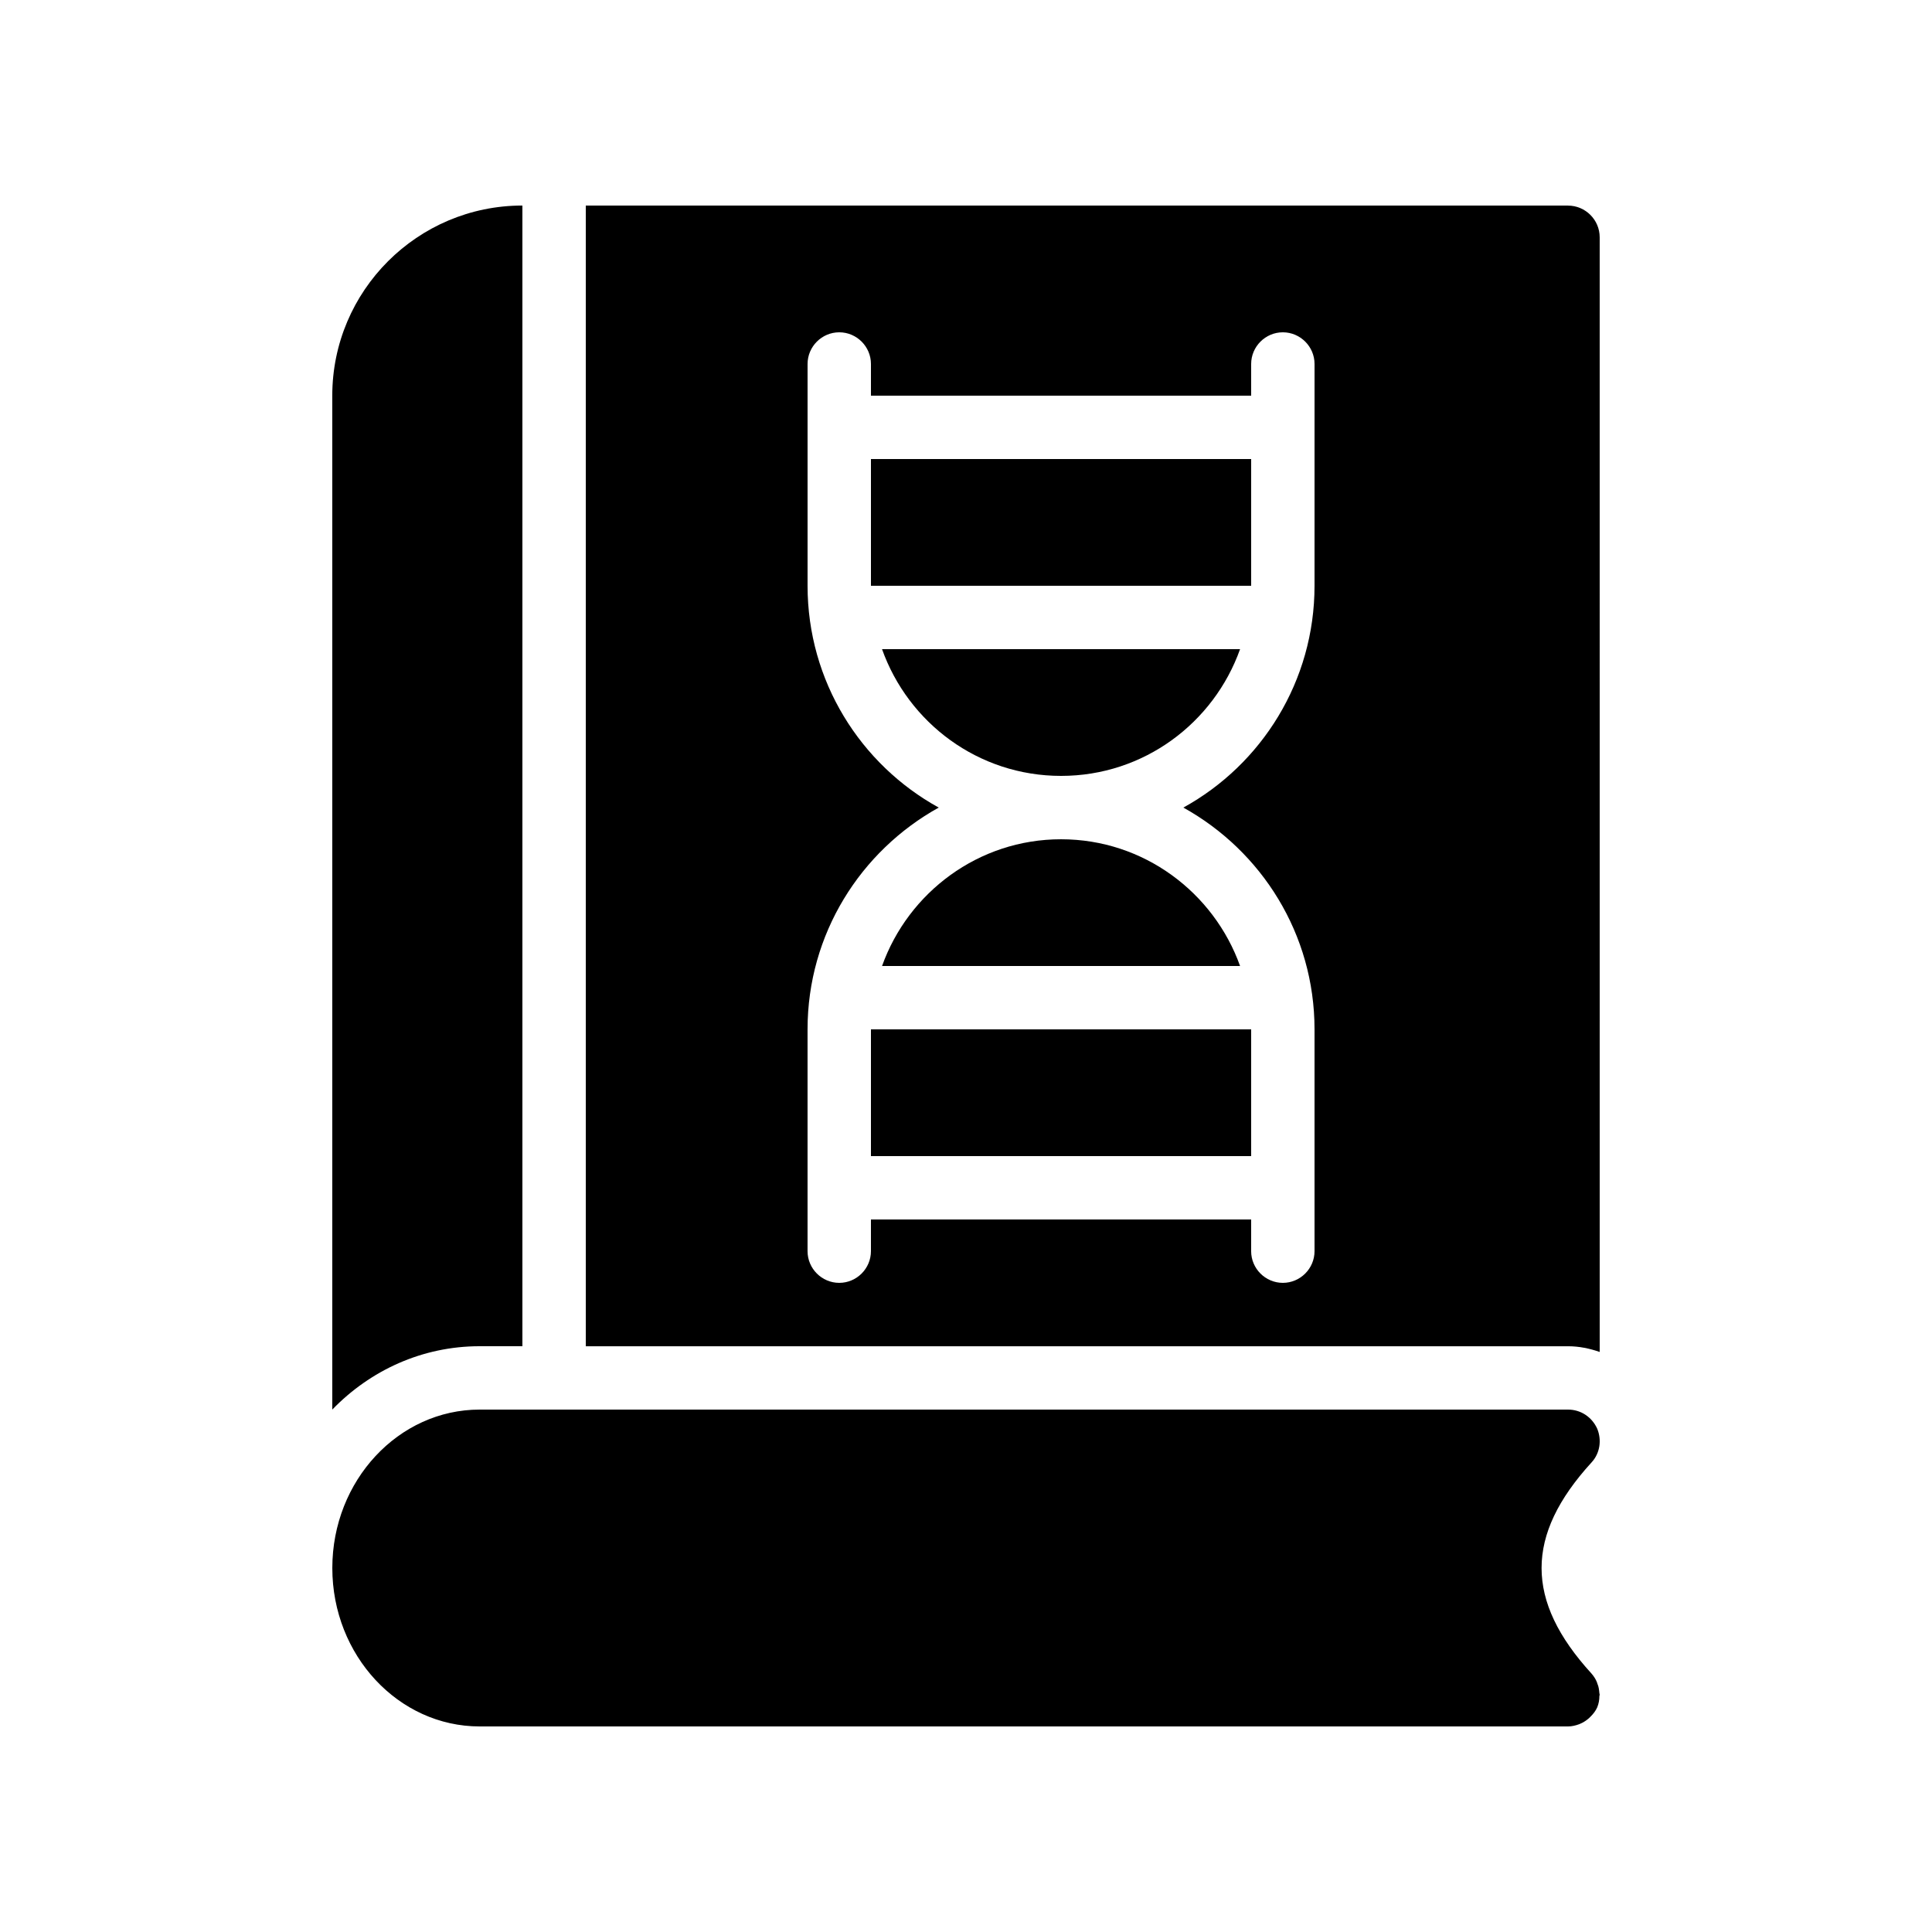
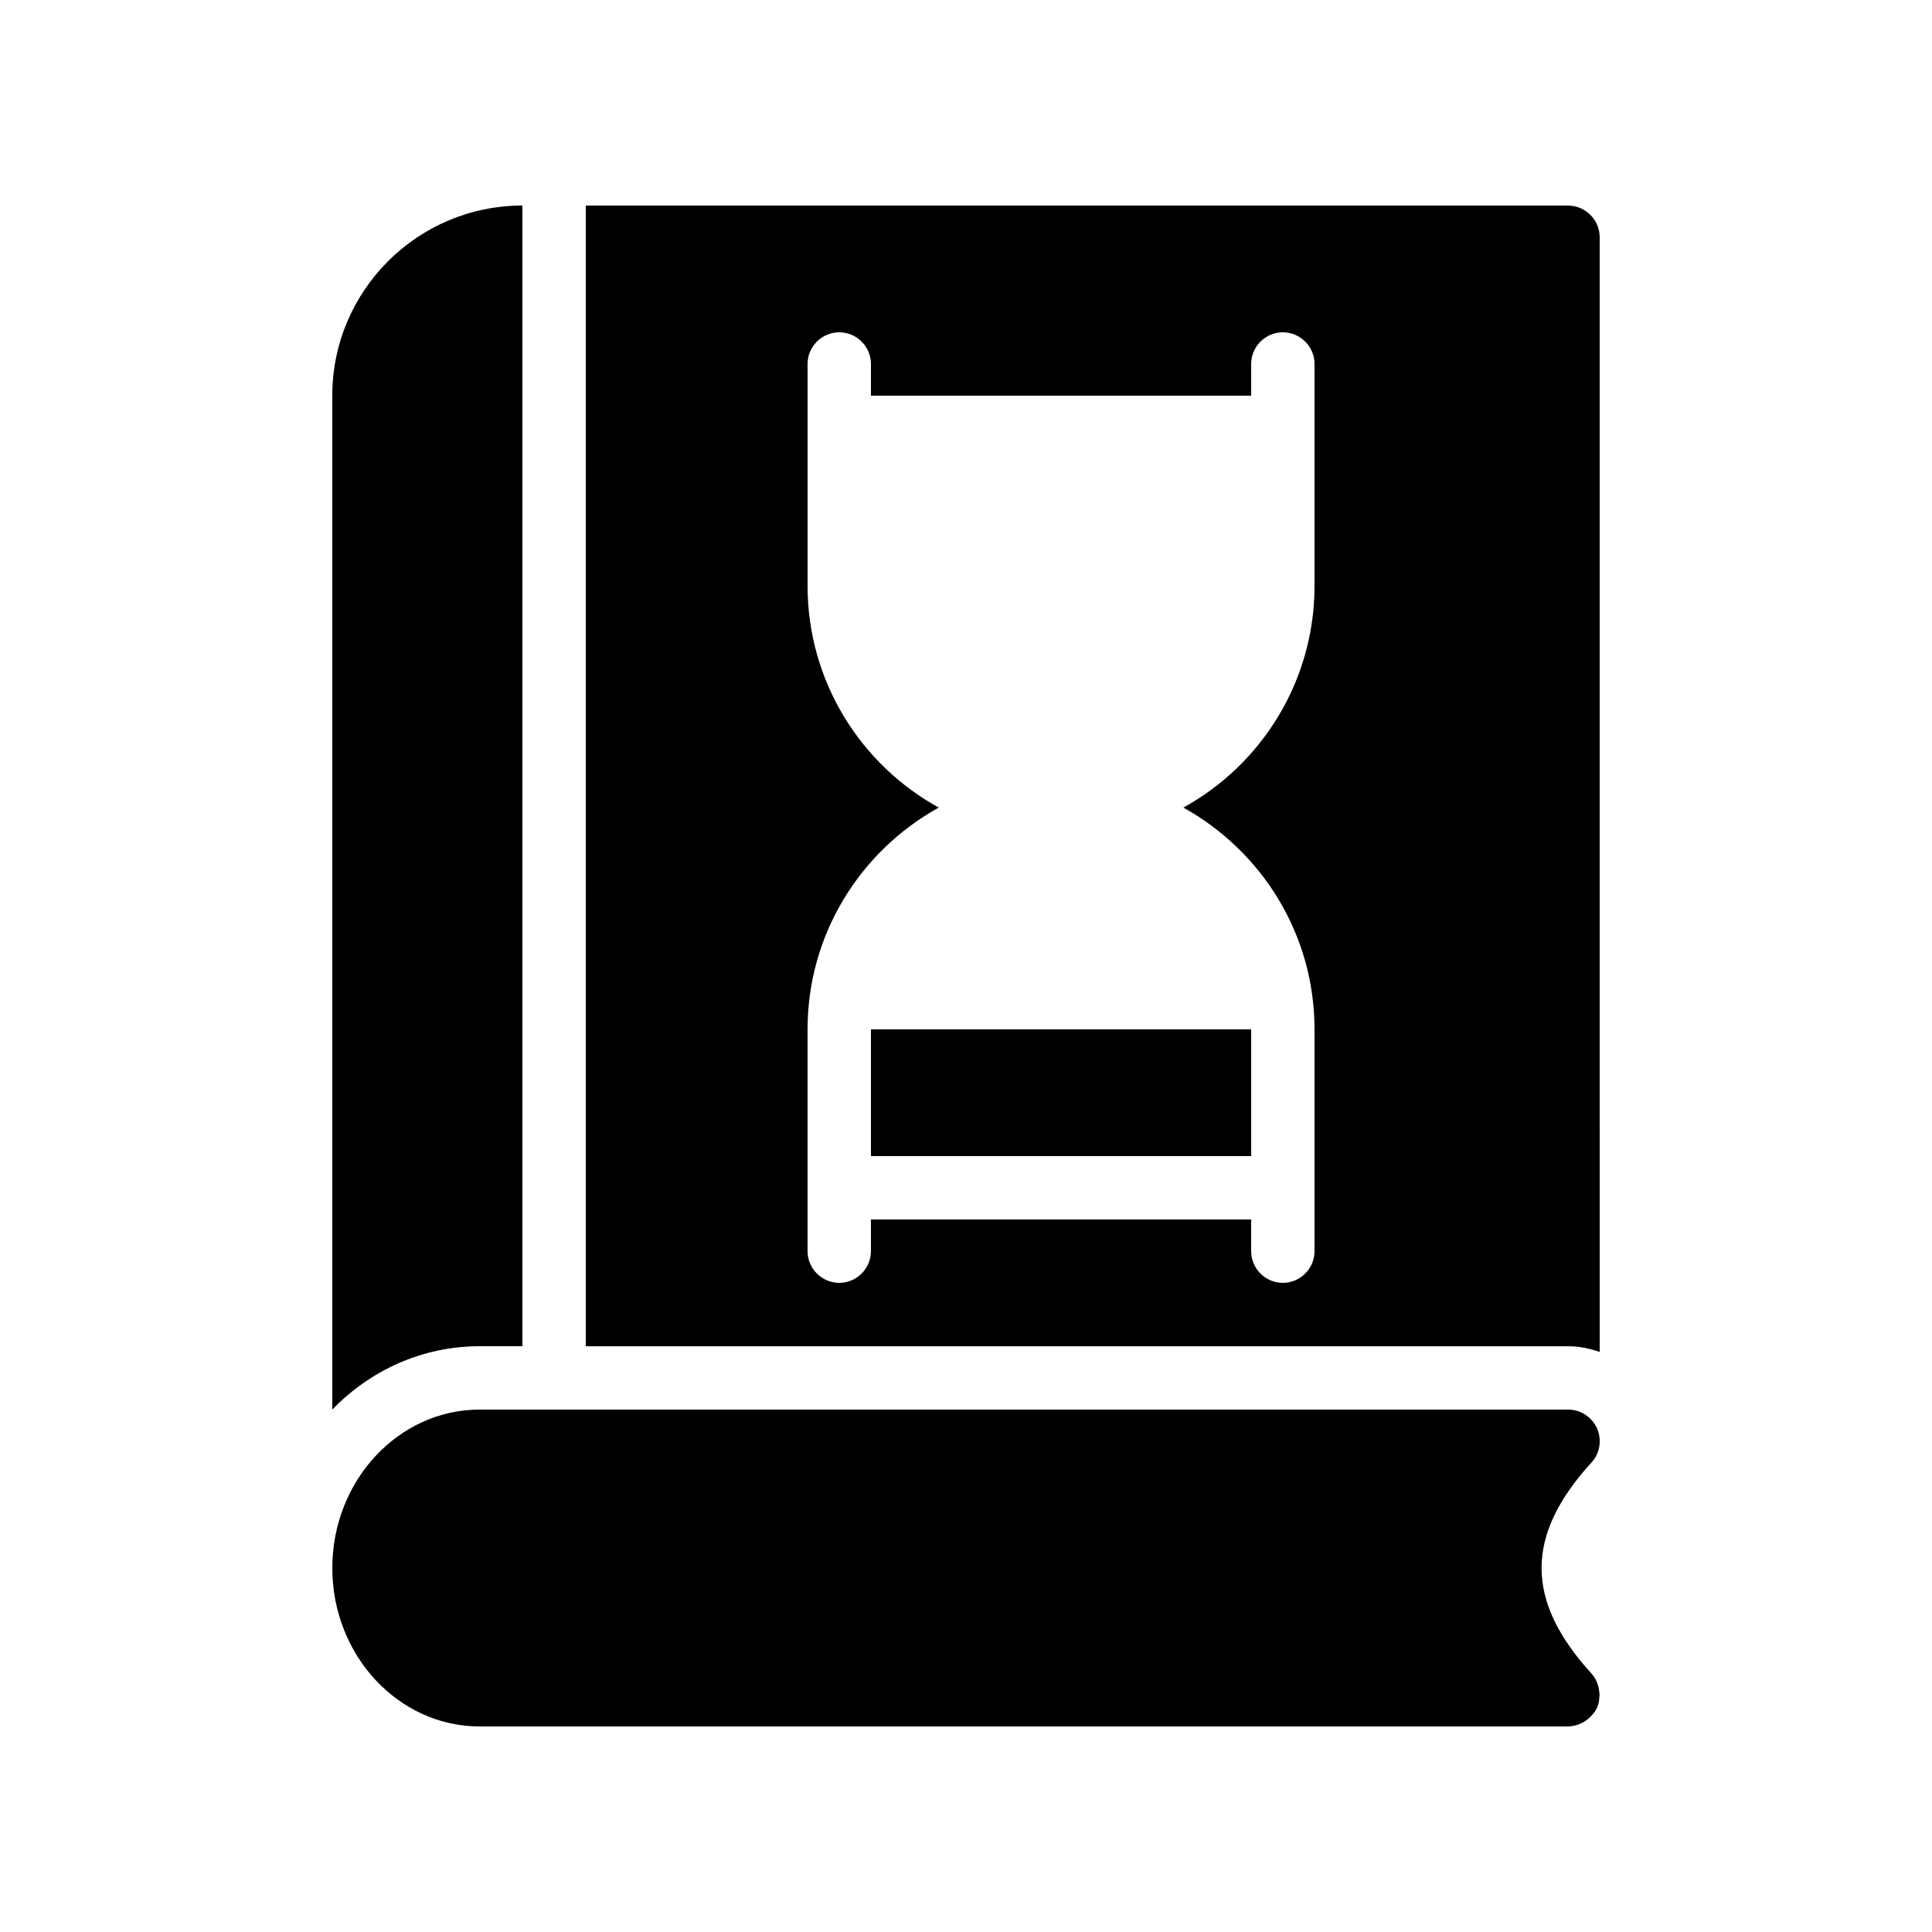
<svg xmlns="http://www.w3.org/2000/svg" fill="#000000" width="800px" height="800px" version="1.1" viewBox="144 144 512 512">
  <g>
    <path d="m567.35 590.27c-0.082-0.168-0.082-0.336-0.168-0.504-0.336-0.84-0.84-1.594-1.426-2.266-17.633-19.312-17.633-36.609 0-55.922 2.266-2.434 2.769-5.961 1.512-8.984-1.43-3.109-4.367-5.039-7.727-5.039h-288.43c-21.492 0-39.043 18.809-39.043 41.984 0 23.176 17.551 41.984 39.047 41.984h288.43c1.008 0 2.016-0.25 2.938-0.586 0.25-0.082 0.504-0.25 0.754-0.336 0.672-0.336 1.258-0.754 1.848-1.258 0.168-0.168 0.336-0.336 0.504-0.504 0.672-0.672 1.258-1.426 1.68-2.352 0.418-1.008 0.586-2.016 0.586-3.023 0-0.082 0.082-0.25 0.082-0.336 0-0.168-0.082-0.25-0.082-0.418-0.082-0.844-0.164-1.684-0.5-2.441z" />
    <path d="m282.44 500.76v-302.29c-27.793 0-50.383 22.586-50.383 50.383v268.7c10.078-10.41 23.848-16.793 39.047-16.793z" />
    <path d="m559.54 198.48h-260.3v302.29h260.3c2.938 0 5.711 0.586 8.398 1.512l-0.004-295.4c0-4.617-3.777-8.395-8.395-8.395zm-67.176 100.76c0 25.273-14.023 47.359-34.762 58.777 20.738 11.504 34.762 33.504 34.762 58.777v58.777c0 4.617-3.777 8.398-8.398 8.398-4.617 0-8.398-3.777-8.398-8.398v-8.398h-100.76v8.398c0 4.617-3.777 8.398-8.398 8.398-4.617 0-8.398-3.777-8.398-8.398v-58.777c0-25.273 14.023-47.273 34.762-58.777-20.738-11.422-34.758-33.504-34.758-58.777v-58.777c0-4.617 3.777-8.398 8.398-8.398 4.617 0 8.398 3.777 8.398 8.398v8.398h100.76v-8.398c0-4.617 3.777-8.398 8.398-8.398 4.617 0 8.398 3.777 8.398 8.398z" />
-     <path d="m425.19 349.62c21.914 0 40.473-14.023 47.441-33.586h-94.883c6.969 19.562 25.527 33.586 47.441 33.586z" />
-     <path d="m377.75 400h94.883c-6.969-19.48-25.527-33.586-47.441-33.586-21.914-0.004-40.473 14.105-47.441 33.586z" />
    <path d="m374.81 416.79h100.76v33.586h-100.76z" />
-     <path d="m374.81 265.65h100.76v33.586h-100.76z" />
  </g>
</svg>